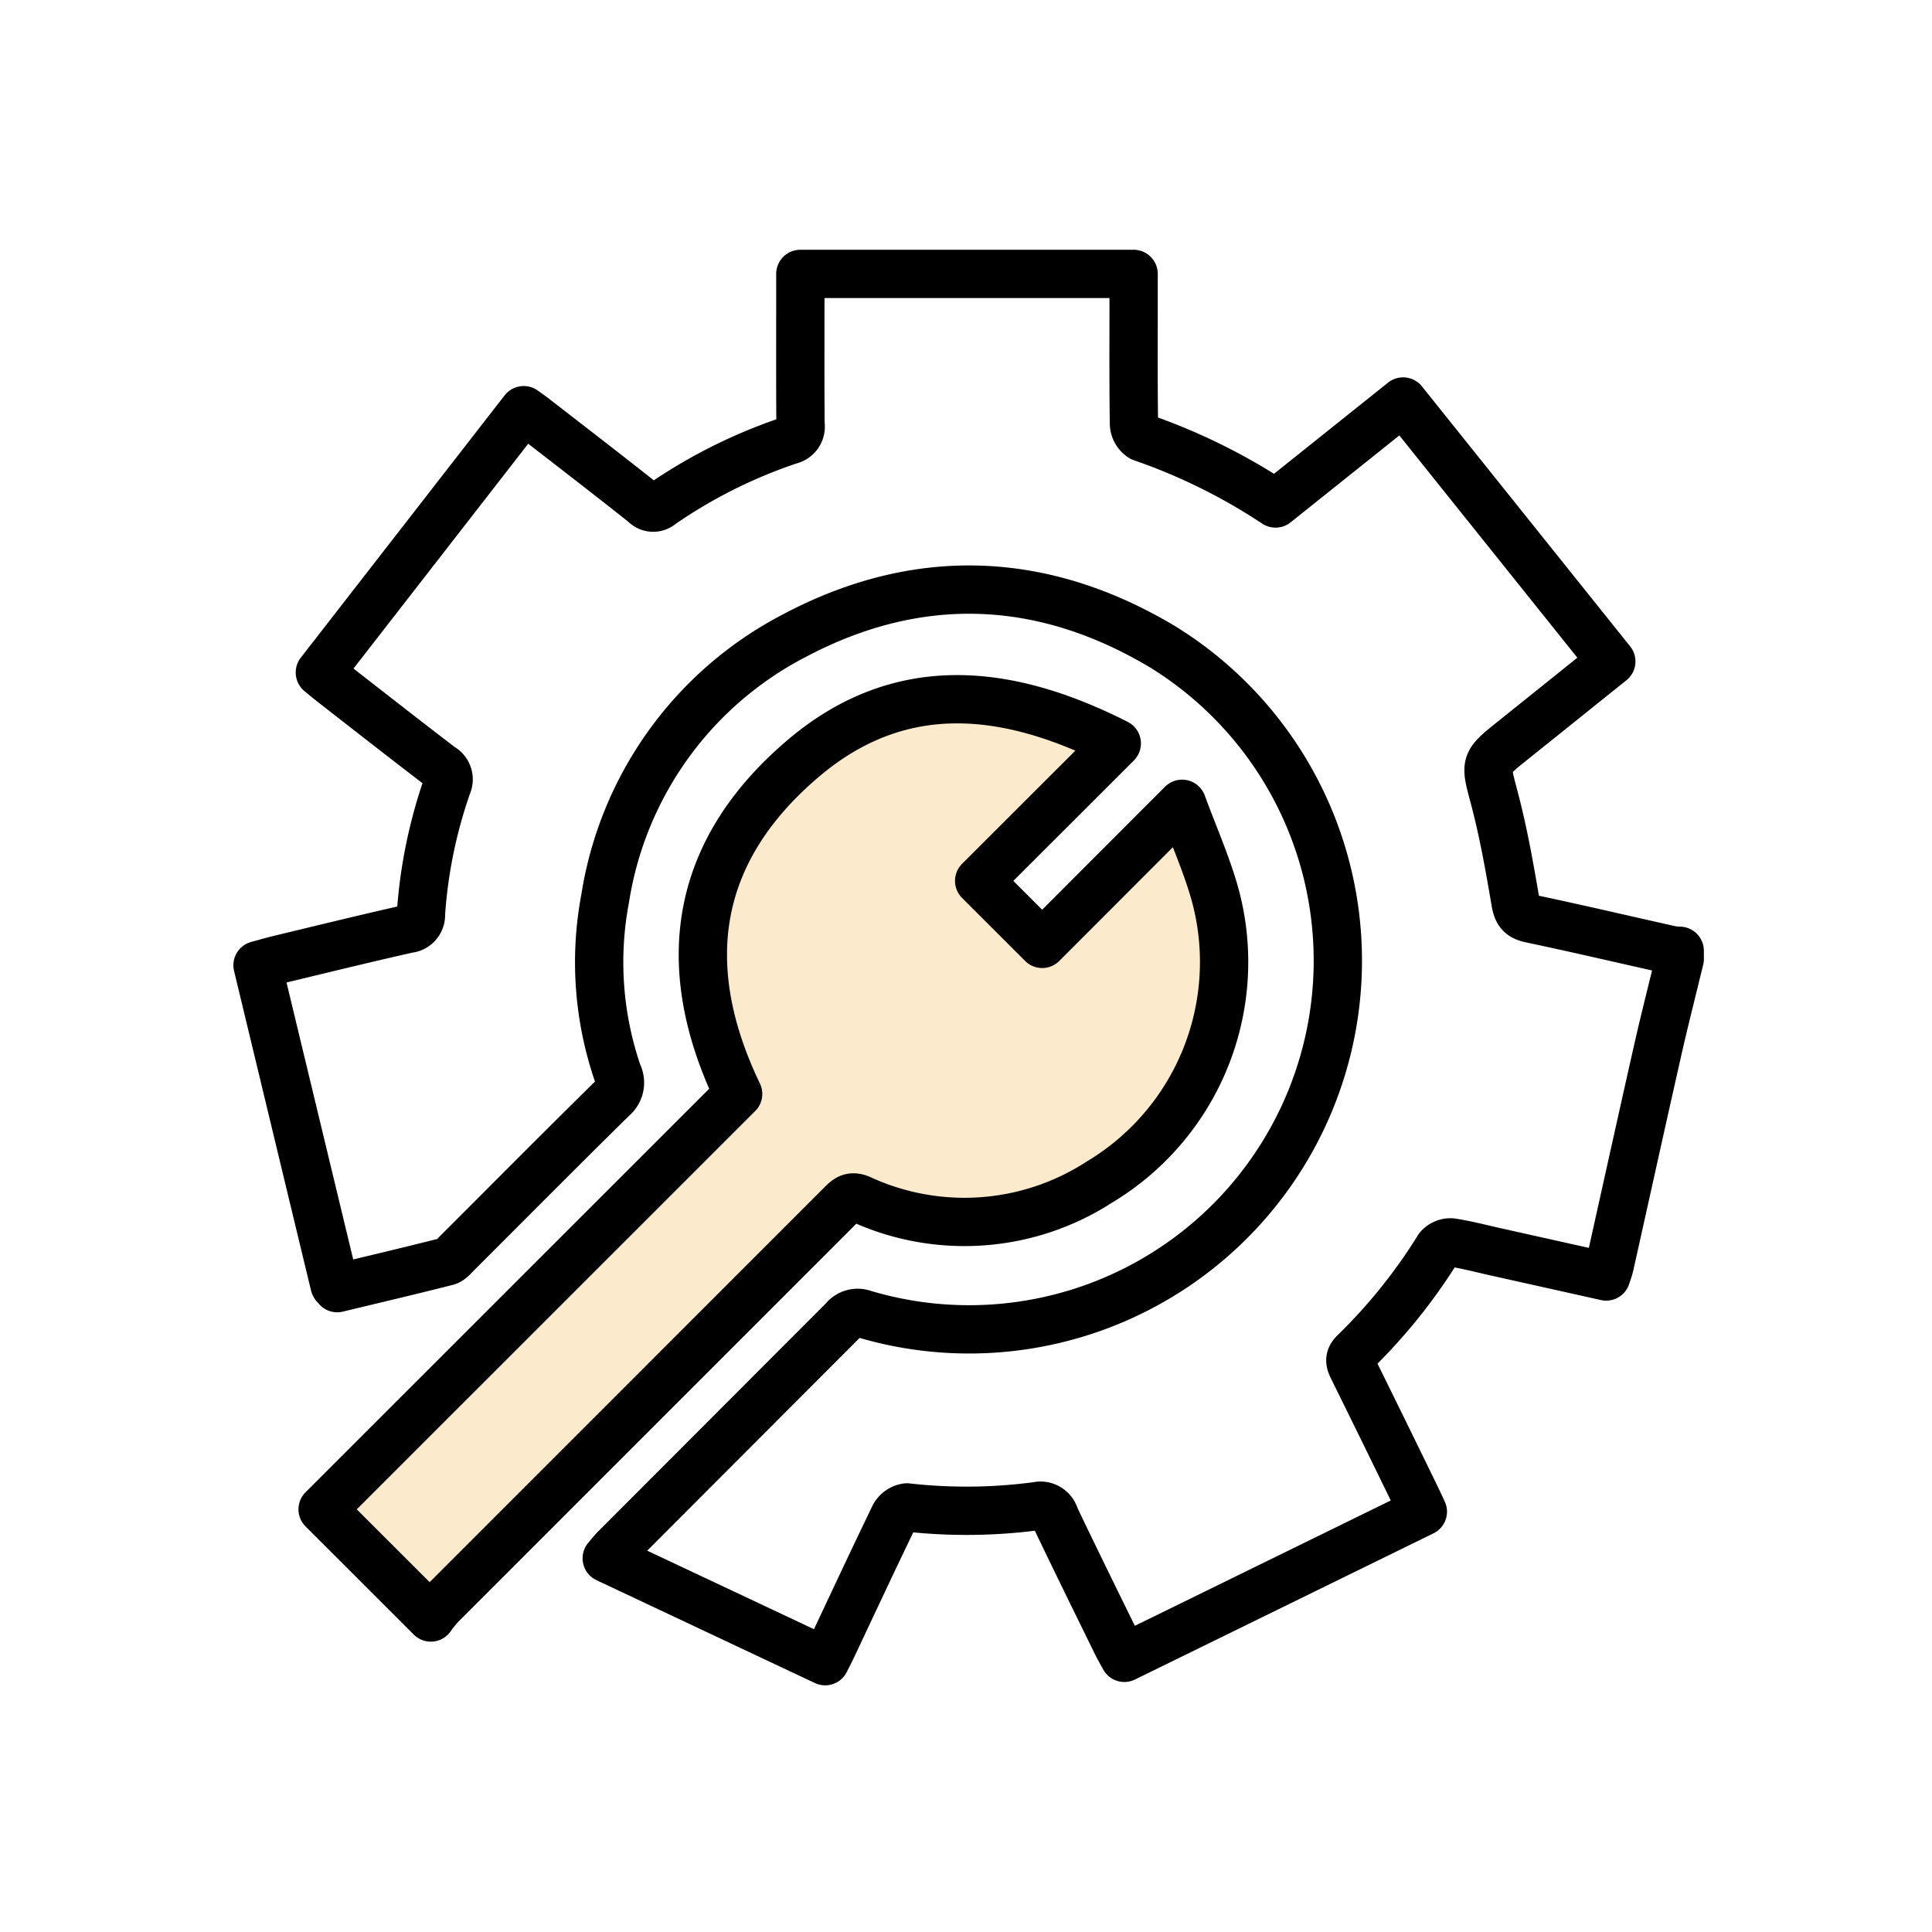
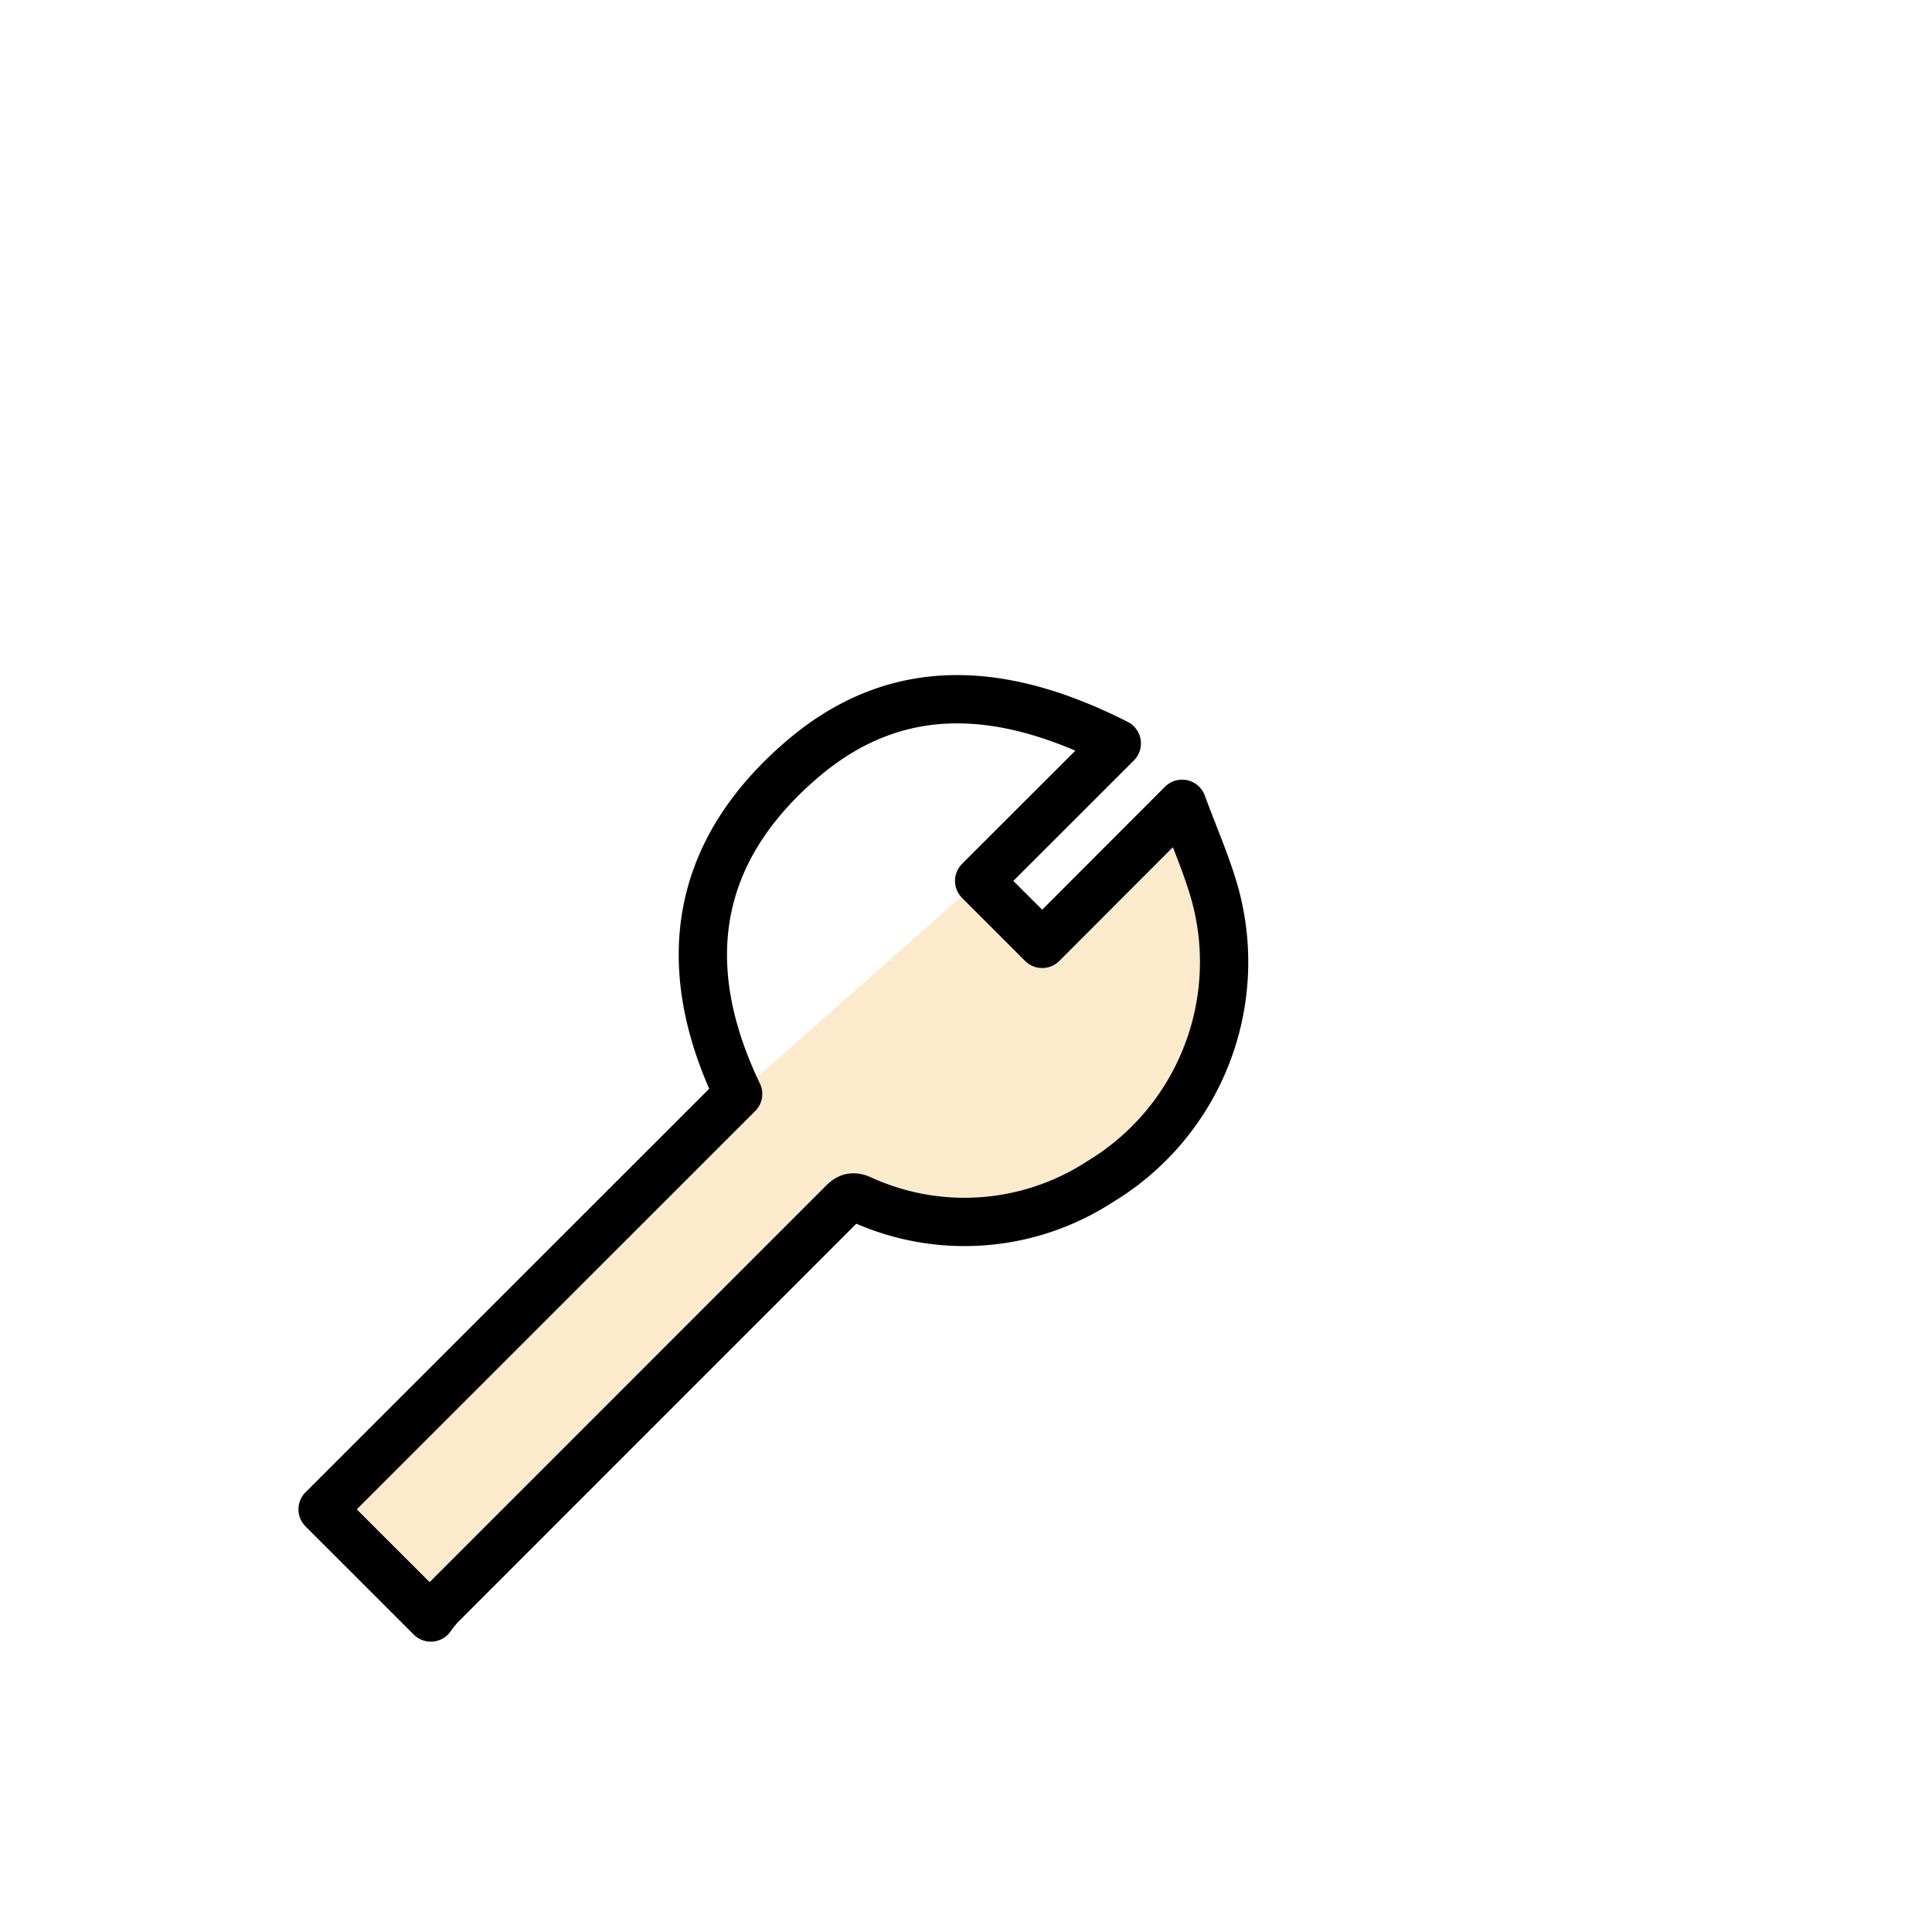
<svg xmlns="http://www.w3.org/2000/svg" width="120" height="120" viewBox="0 0 120 120">
  <g id="icon_4_install" transform="translate(-731 -3765)">
    <rect id="icon_框" width="120" height="120" transform="translate(731 3765)" fill="#fff" opacity="0" />
    <g id="组_50" data-name="组 50" transform="translate(624.796 3801.713)">
-       <path id="路径_49" data-name="路径 49" d="M210.536,22.848c-.457,1.887-.939,3.768-1.367,5.661-1.007,4.452-1.988,8.909-2.982,13.363-.048.218-.132.428-.219.7l-6.834-1.524c-.924-.207-1.843-.447-2.777-.593a.981.981,0,0,0-.806.339,34.169,34.169,0,0,1-5.222,6.5c-.355.342-.283.607-.1.974q1.983,4.016,3.941,8.042c.124.255.242.513.409.869L176.04,66.258c-.181-.331-.337-.6-.472-.871-1.287-2.629-2.585-5.255-3.844-7.9a.924.924,0,0,0-1.106-.654,33.109,33.109,0,0,1-8.085.083,1.051,1.051,0,0,0-.782.539c-1.3,2.686-2.563,5.392-3.836,8.093-.134.283-.278.561-.457.918l-13.568-6.39c.2-.231.343-.424.512-.592l14.2-14.222a1.1,1.1,0,0,1,1.265-.358A22.9,22.9,0,0,0,178.446,3.48c-7.43-4.458-15.166-4.782-22.825-.752a22.267,22.267,0,0,0-11.832,16.381,21.263,21.263,0,0,0,.794,10.881,1.226,1.226,0,0,1-.327,1.5c-3.238,3.185-6.435,6.411-9.65,9.621-.2.2-.409.468-.657.531-2.274.576-4.557,1.114-6.8,1.653-.1-.119-.157-.158-.169-.207-1.588-6.583-3.172-13.168-4.78-19.848.479-.129.935-.264,1.4-.375,2.651-.637,5.3-1.289,7.959-1.887a.857.857,0,0,0,.79-.915,30.4,30.4,0,0,1,1.636-7.992.864.864,0,0,0-.382-1.141c-2.284-1.746-4.545-3.518-6.813-5.284-.223-.174-.437-.357-.719-.589l12.661-16.293c.256.186.485.341.7.511,2.272,1.761,4.549,3.513,6.8,5.3a.732.732,0,0,0,.511.242.732.732,0,0,0,.531-.195,31.767,31.767,0,0,1,7.985-3.991.863.863,0,0,0,.665-1c-.02-2.789-.009-5.578-.009-8.367V-19.7h20.7v2.171c0,2.386-.016,4.773.022,7.158a1.054,1.054,0,0,0,.476.824,36.7,36.7,0,0,1,8.317,4.106l7.924-6.334L206.284,4.37c-2.091,1.677-4.125,3.313-6.163,4.945-1.757,1.406-1.668,1.381-1.09,3.581.554,2.1.935,4.255,1.3,6.4.109.643.3.915.951,1.054,2.92.614,5.827,1.3,8.74,1.948a3.76,3.76,0,0,0,.512.044Z" fill="none" stroke="#000" stroke-linecap="round" stroke-linejoin="round" stroke-width="3" />
-       <path id="路径_50" data-name="路径 50" d="M132.948,63.653l-6.721-6.718,25.809-25.8c-3.9-8.127-2.623-15.2,4.07-20.865,6.078-5.144,12.775-4.292,19.448-.909L167.007,17.9l3.915,3.913,8.689-8.7c.74,2.012,1.532,3.785,2.048,5.635a15.934,15.934,0,0,1-7.189,17.863,15.425,15.425,0,0,1-14.824,1.06c-.622-.268-.872.005-1.222.354Q145.989,50.463,133.553,62.9A8.148,8.148,0,0,0,132.948,63.653Z" transform="translate(0.015 0.1)" fill="#f39800" opacity="0.2" />
+       <path id="路径_50" data-name="路径 50" d="M132.948,63.653l-6.721-6.718,25.809-25.8L167.007,17.9l3.915,3.913,8.689-8.7c.74,2.012,1.532,3.785,2.048,5.635a15.934,15.934,0,0,1-7.189,17.863,15.425,15.425,0,0,1-14.824,1.06c-.622-.268-.872.005-1.222.354Q145.989,50.463,133.553,62.9A8.148,8.148,0,0,0,132.948,63.653Z" transform="translate(0.015 0.1)" fill="#f39800" opacity="0.2" />
      <path id="路径_51" data-name="路径 51" d="M132.948,63.653l-6.721-6.718,25.809-25.8c-3.9-8.127-2.623-15.2,4.07-20.865,6.078-5.144,12.775-4.292,19.448-.909L167.007,17.9l3.915,3.913,8.689-8.7c.74,2.012,1.532,3.785,2.048,5.635a15.934,15.934,0,0,1-7.189,17.863,15.425,15.425,0,0,1-14.824,1.06c-.622-.268-.872.005-1.222.354Q145.989,50.463,133.553,62.9A8.148,8.148,0,0,0,132.948,63.653Z" transform="translate(0.015 0.1)" fill="none" stroke="#000" stroke-linecap="round" stroke-linejoin="round" stroke-width="3" />
    </g>
  </g>
</svg>